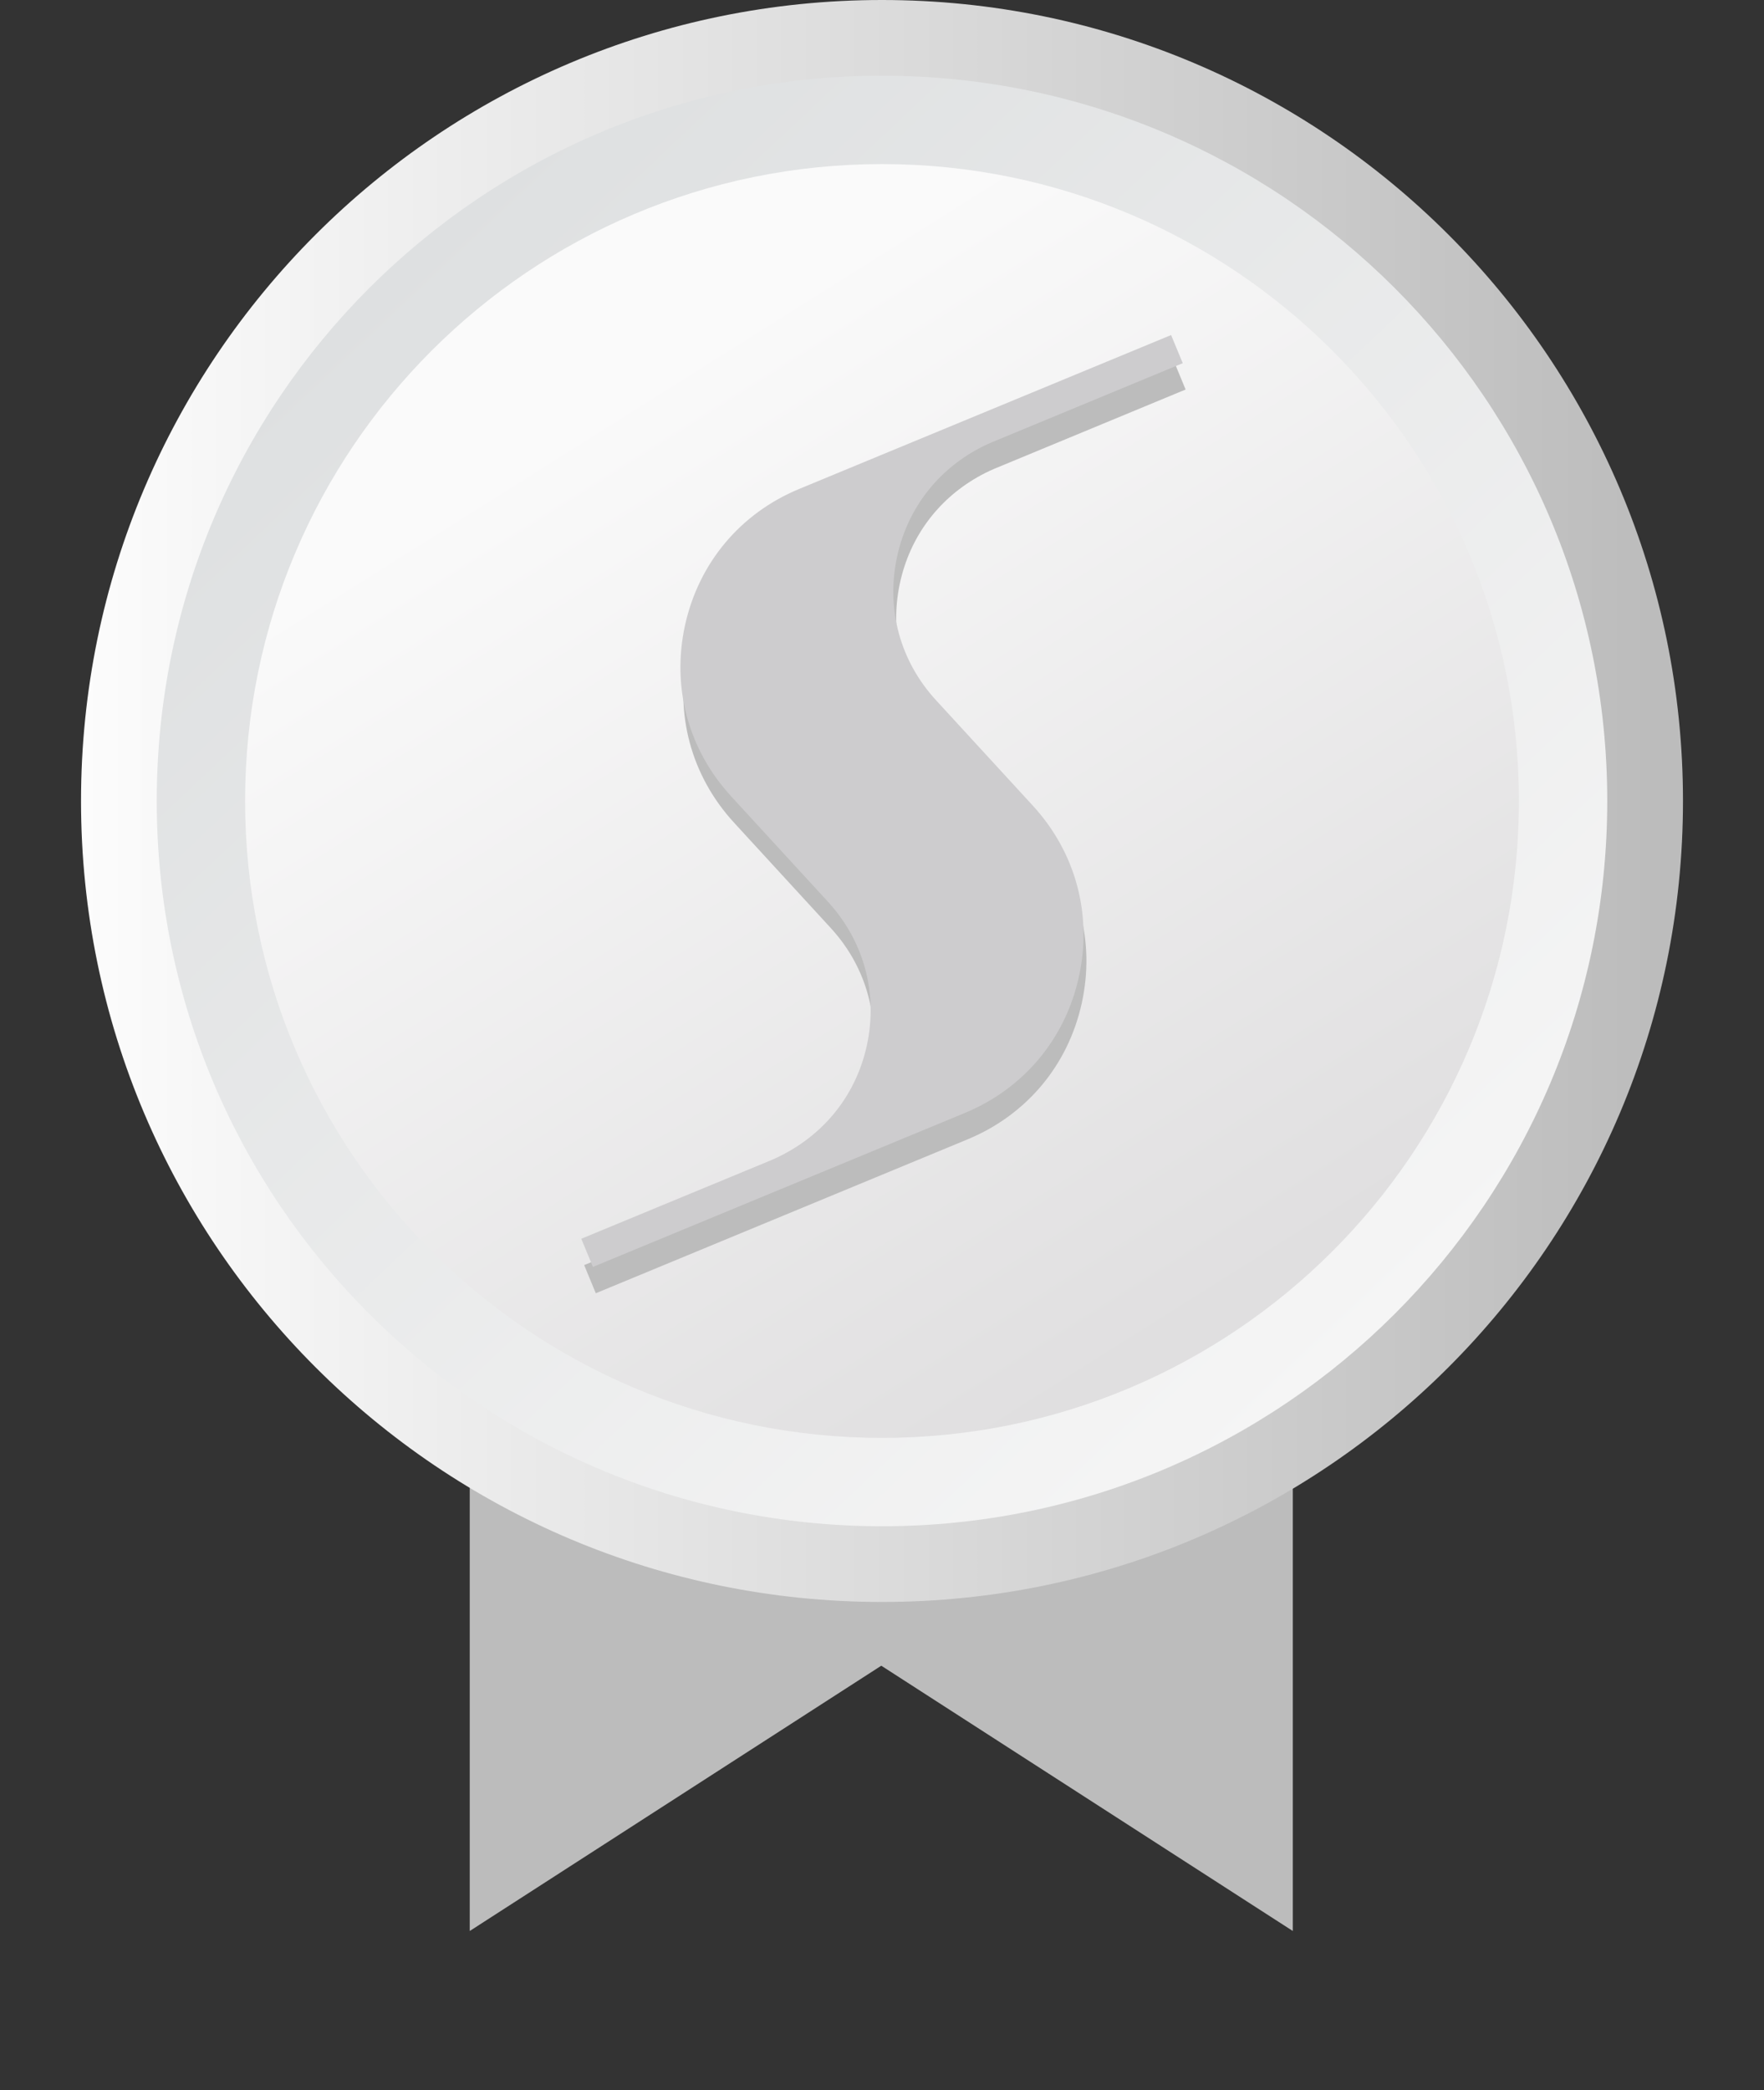
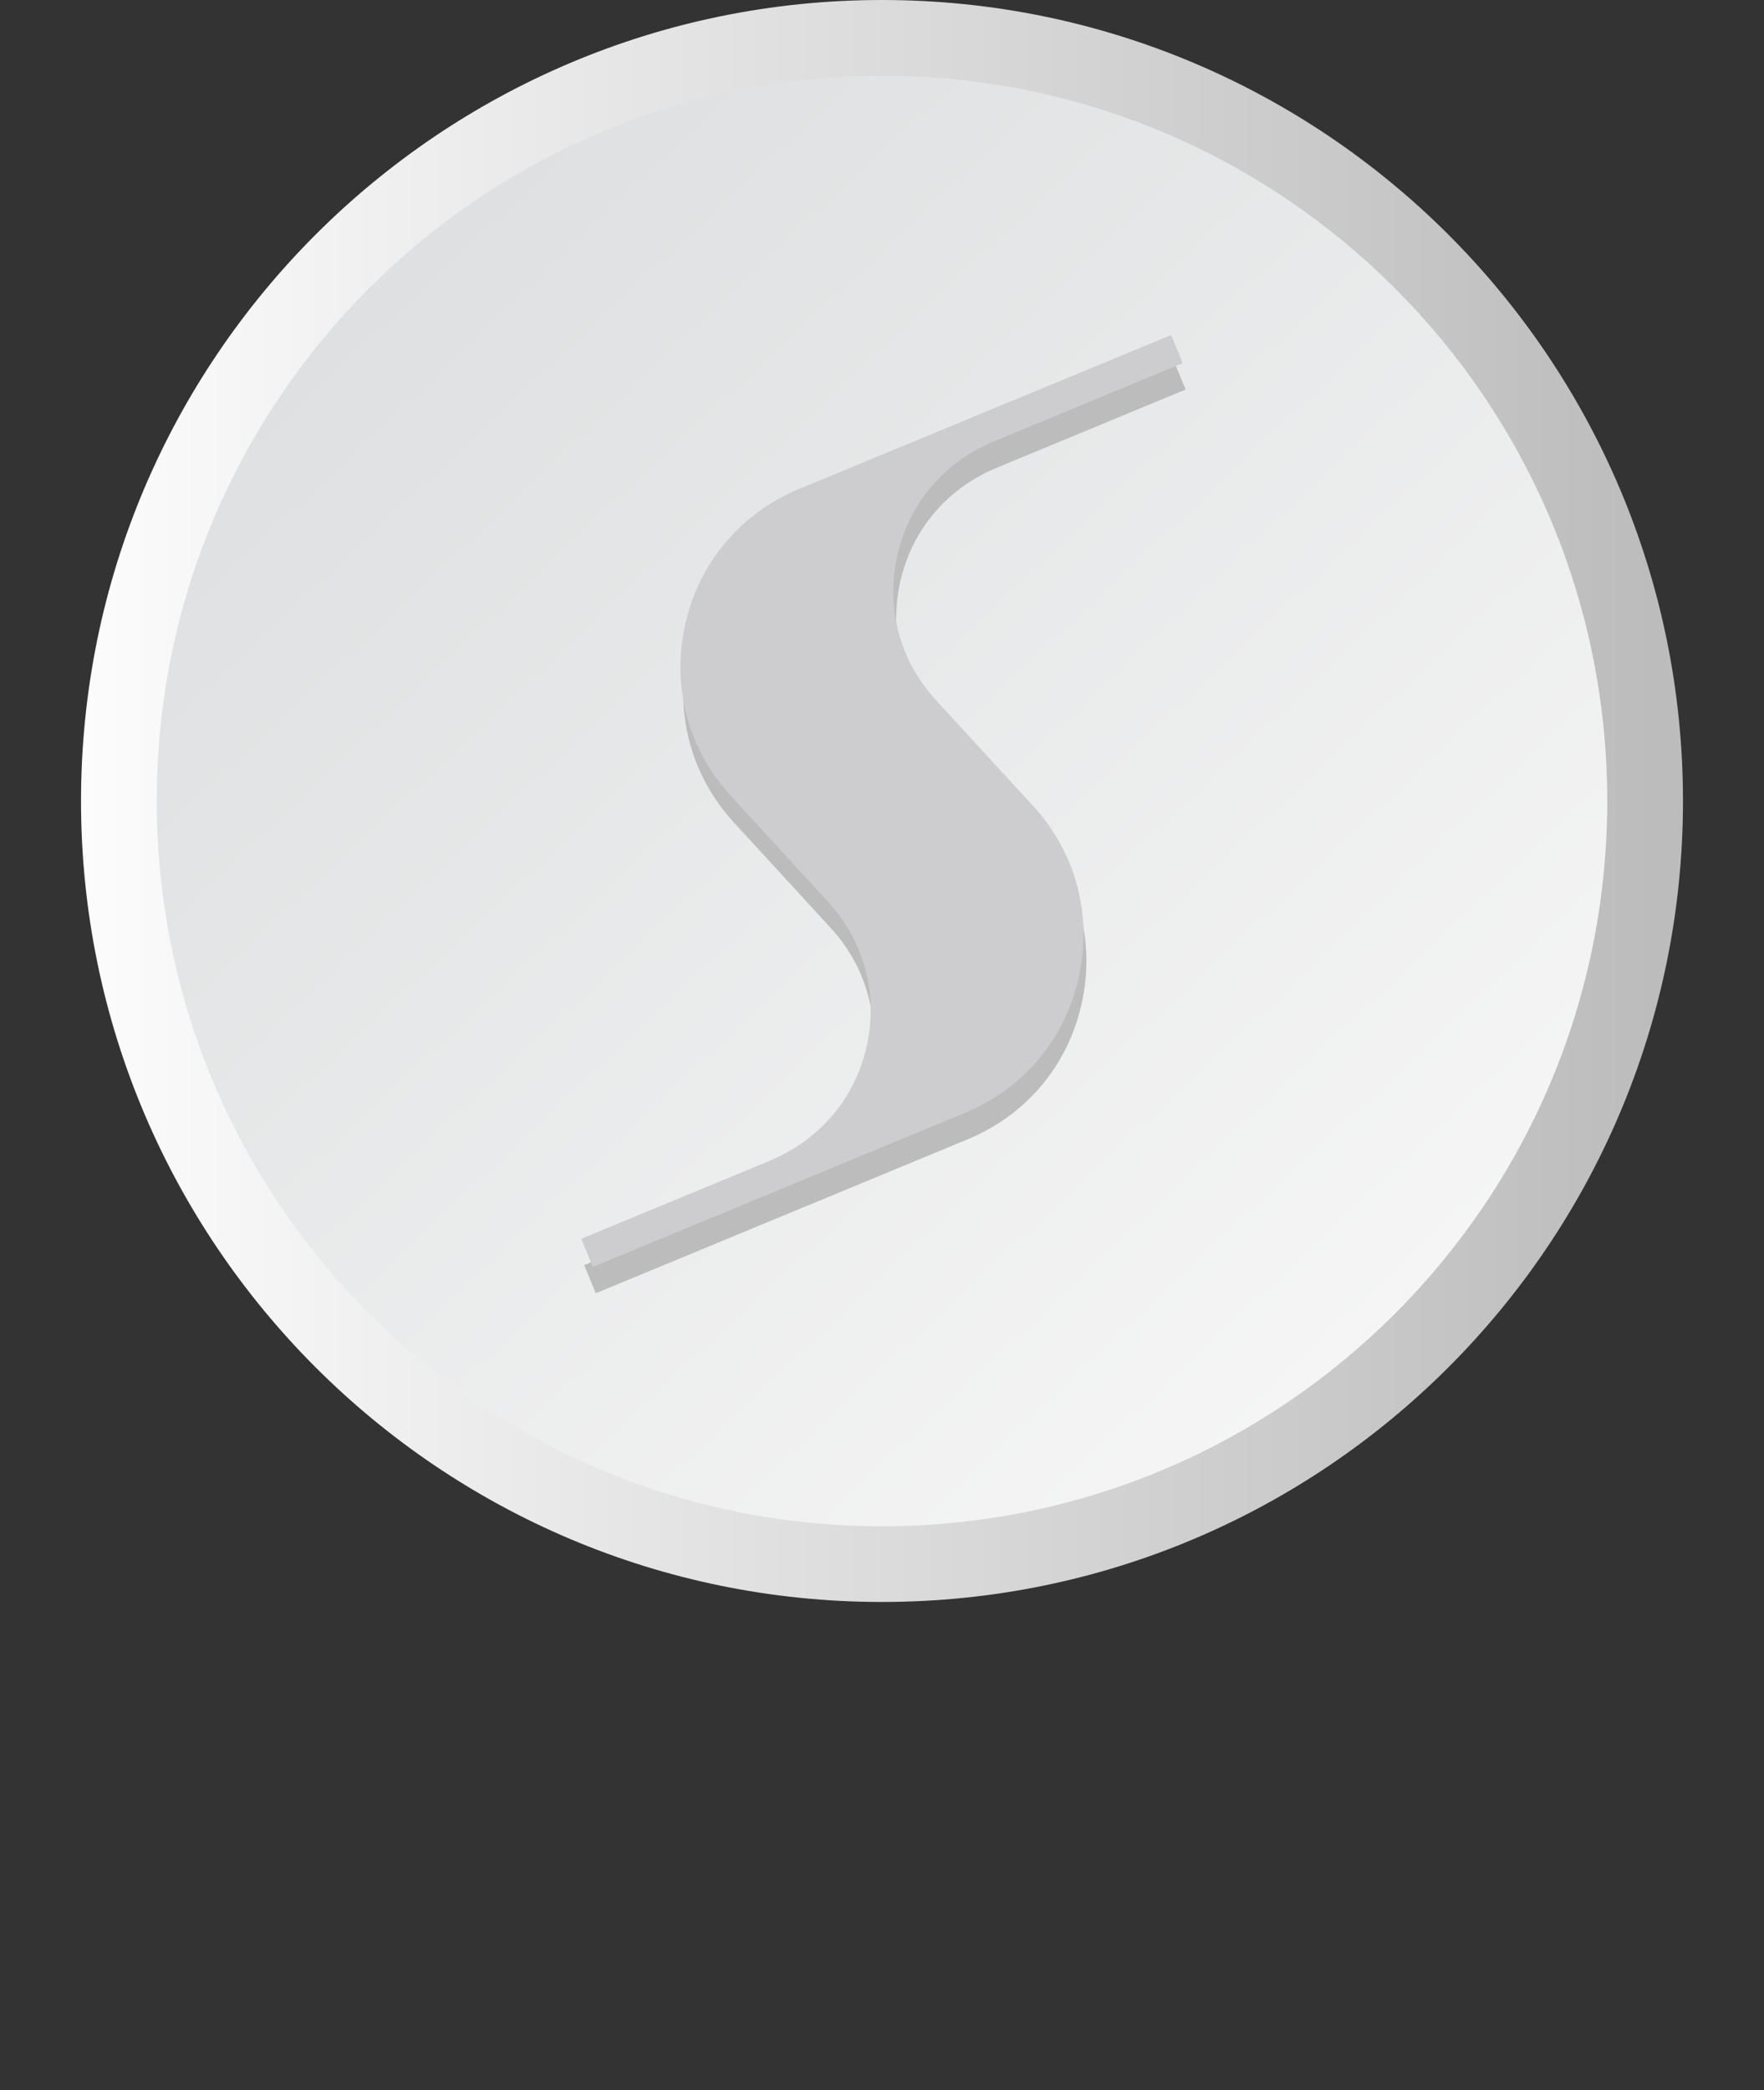
<svg xmlns="http://www.w3.org/2000/svg" data-bbox="38.67 0 764.58 921.62" viewBox="0 0 841.92 997.65" height="997.65" width="841.92" data-type="ugc">
  <rect x="0" y="0" width="841.92" height="997.65" fill="#333333" stroke="none" />
  <g>
    <defs>
      <linearGradient gradientUnits="userSpaceOnUse" gradientTransform="translate(-264.42 -209.7)" y2="591.98" x2="1053.38" y1="591.98" x1="303.09" id="1f531e25-b11b-49e9-a4d3-02a102984b7e">
        <stop stop-color="#fcfcfc" offset="0" />
        <stop stop-color="#bcbcbc" offset="1" />
      </linearGradient>
      <linearGradient gradientUnits="userSpaceOnUse" gradientTransform="rotate(-133.3 507.95 660.907)" y2="788.74" x2="1116.46" y1="788.74" x1="424.16" id="b71380c2-490d-4926-921f-6ffeb5982d63">
        <stop stop-color="#f5f5f5" offset="0" />
        <stop stop-color="#dee0e1" offset="1" />
      </linearGradient>
      <linearGradient gradientUnits="userSpaceOnUse" y2="627.38" x2="575.13" y1="187.09" x1="298.18" id="e8ba5610-8c51-4ecc-b5be-01a7687bdea7">
        <stop stop-color="#fafafa" offset="0" />
        <stop stop-color="#e0dfe0" offset="1" />
      </linearGradient>
    </defs>
-     <path fill="#bcbcbc" d="M420.96 764.58v30.2L224.2 921.62V604.66h198.13z" />
-     <path fill="#bcbcbc" d="M420.27 764.58v30.2l196.76 126.84V604.66H418.9z" />
+     <path fill="#bcbcbc" d="M420.96 764.58v30.2V604.66h198.13z" />
    <path fill="url(#1f531e25-b11b-49e9-a4d3-02a102984b7e)" d="M803.25 382.29c0 211.133-171.157 382.29-382.29 382.29S38.67 593.423 38.67 382.29 209.827 0 420.96 0s382.29 171.157 382.29 382.29" />
    <path fill="url(#b71380c2-490d-4926-921f-6ffeb5982d63)" d="M767.11 382.29c0 191.173-154.977 346.15-346.15 346.15S74.81 573.463 74.81 382.29 229.787 36.14 420.96 36.14s346.15 154.977 346.15 346.15" />
-     <path fill="url(#e8ba5610-8c51-4ecc-b5be-01a7687bdea7)" d="M724.94 382.29c0 167.884-136.096 303.98-303.98 303.98S116.98 550.174 116.98 382.29 253.076 78.31 420.96 78.31s303.98 136.096 303.98 303.98" />
    <path d="M466.36 227.83c2.63-1.51 5.36-2.88 8.29-4.13l91.22-37.79-5.56-13.43-177.53 73.46c-28.04 11.61-47.87 35.27-54.43 64.91-6.54 29.66 1.49 59.48 22.03 81.83l46.14 50.26c17.16 18.67 23.95 43.59 18.63 68.37-5.34 24.82-21.82 44.78-45.93 55.08l-90.41 37.41 5.55 13.44 177.48-73.47c28.06-11.62 47.92-35.29 54.45-64.93 6.55-29.64-1.47-59.44-22.01-81.79l-46.14-50.25c-17.19-18.7-23.97-43.64-18.63-68.44 4.65-21.61 17.74-39.55 36.85-50.52Z" fill="#bcbcbc" />
    <path d="M464.99 215.26c2.63-1.51 5.36-2.88 8.29-4.13l91.22-37.79-5.56-13.43-177.53 73.46c-28.04 11.61-47.87 35.27-54.43 64.91-6.54 29.66 1.49 59.48 22.03 81.83l46.14 50.26c17.16 18.67 23.95 43.59 18.63 68.37-5.34 24.82-21.82 44.78-45.93 55.08l-90.41 37.41 5.55 13.44 177.48-73.47c28.06-11.62 47.92-35.29 54.45-64.93 6.55-29.64-1.47-59.44-22.01-81.79l-46.14-50.25c-17.19-18.7-23.97-43.64-18.63-68.44 4.65-21.61 17.74-39.55 36.85-50.52Z" fill="#cdccce" />
  </g>
</svg>